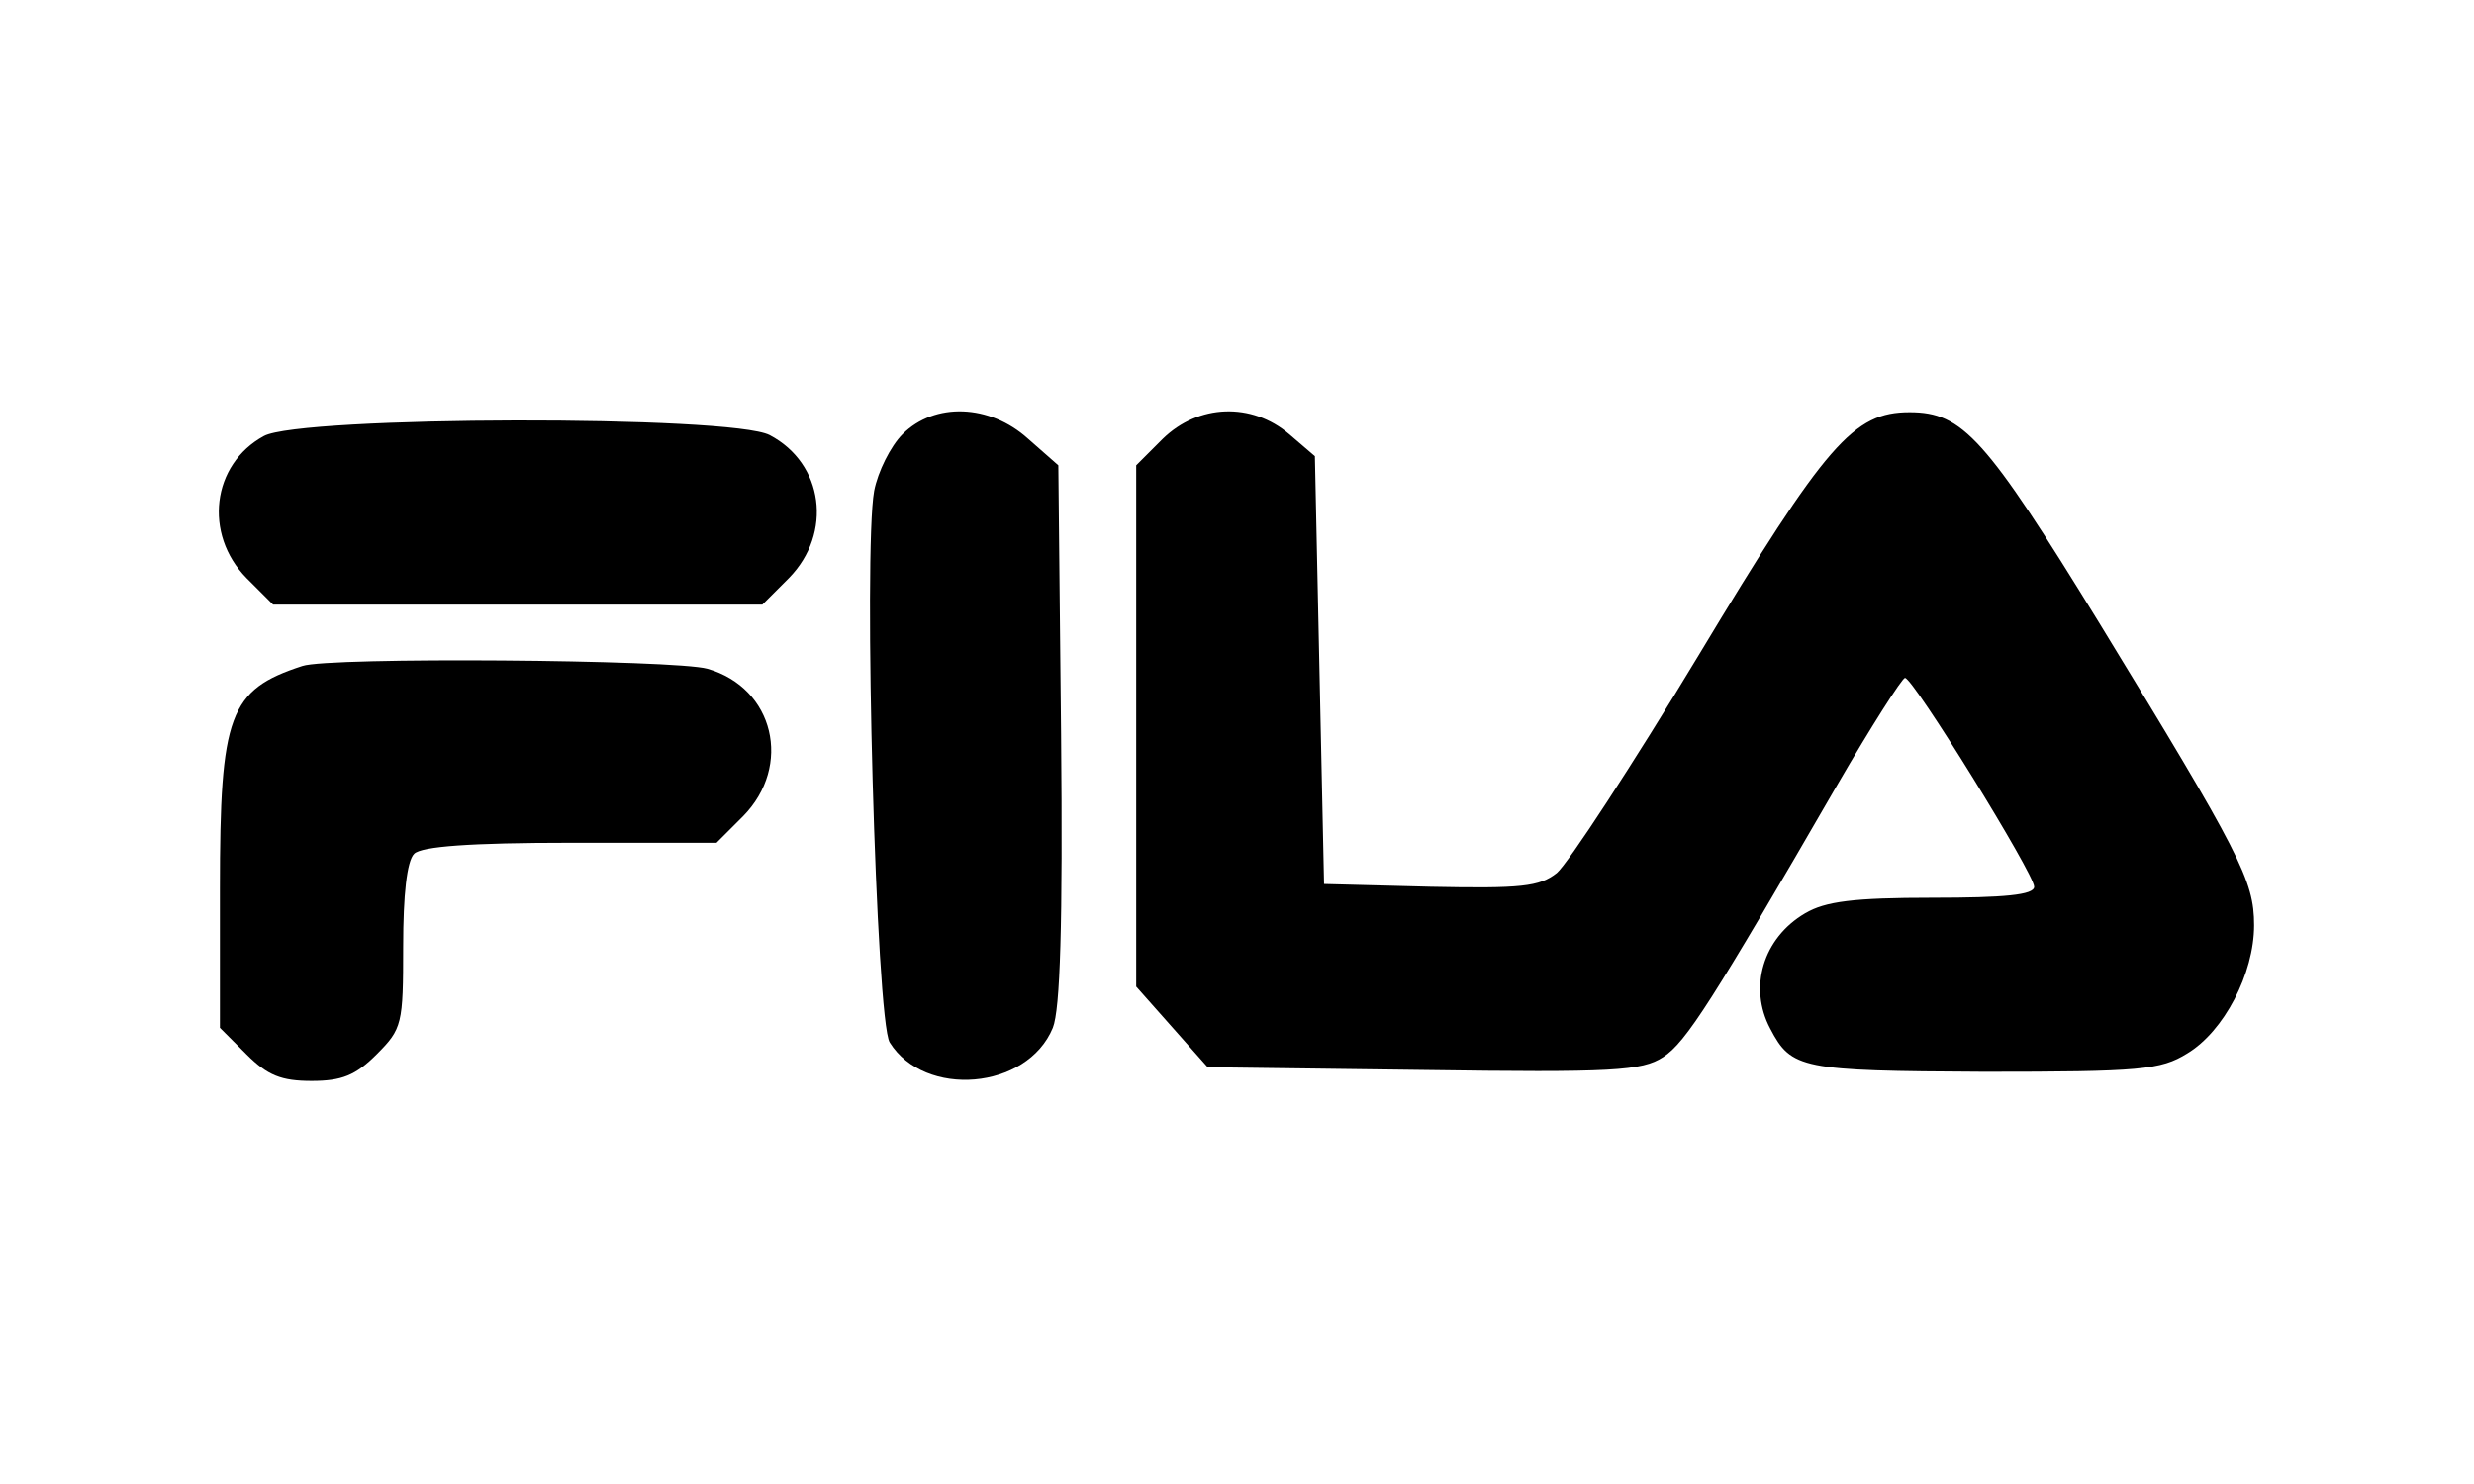
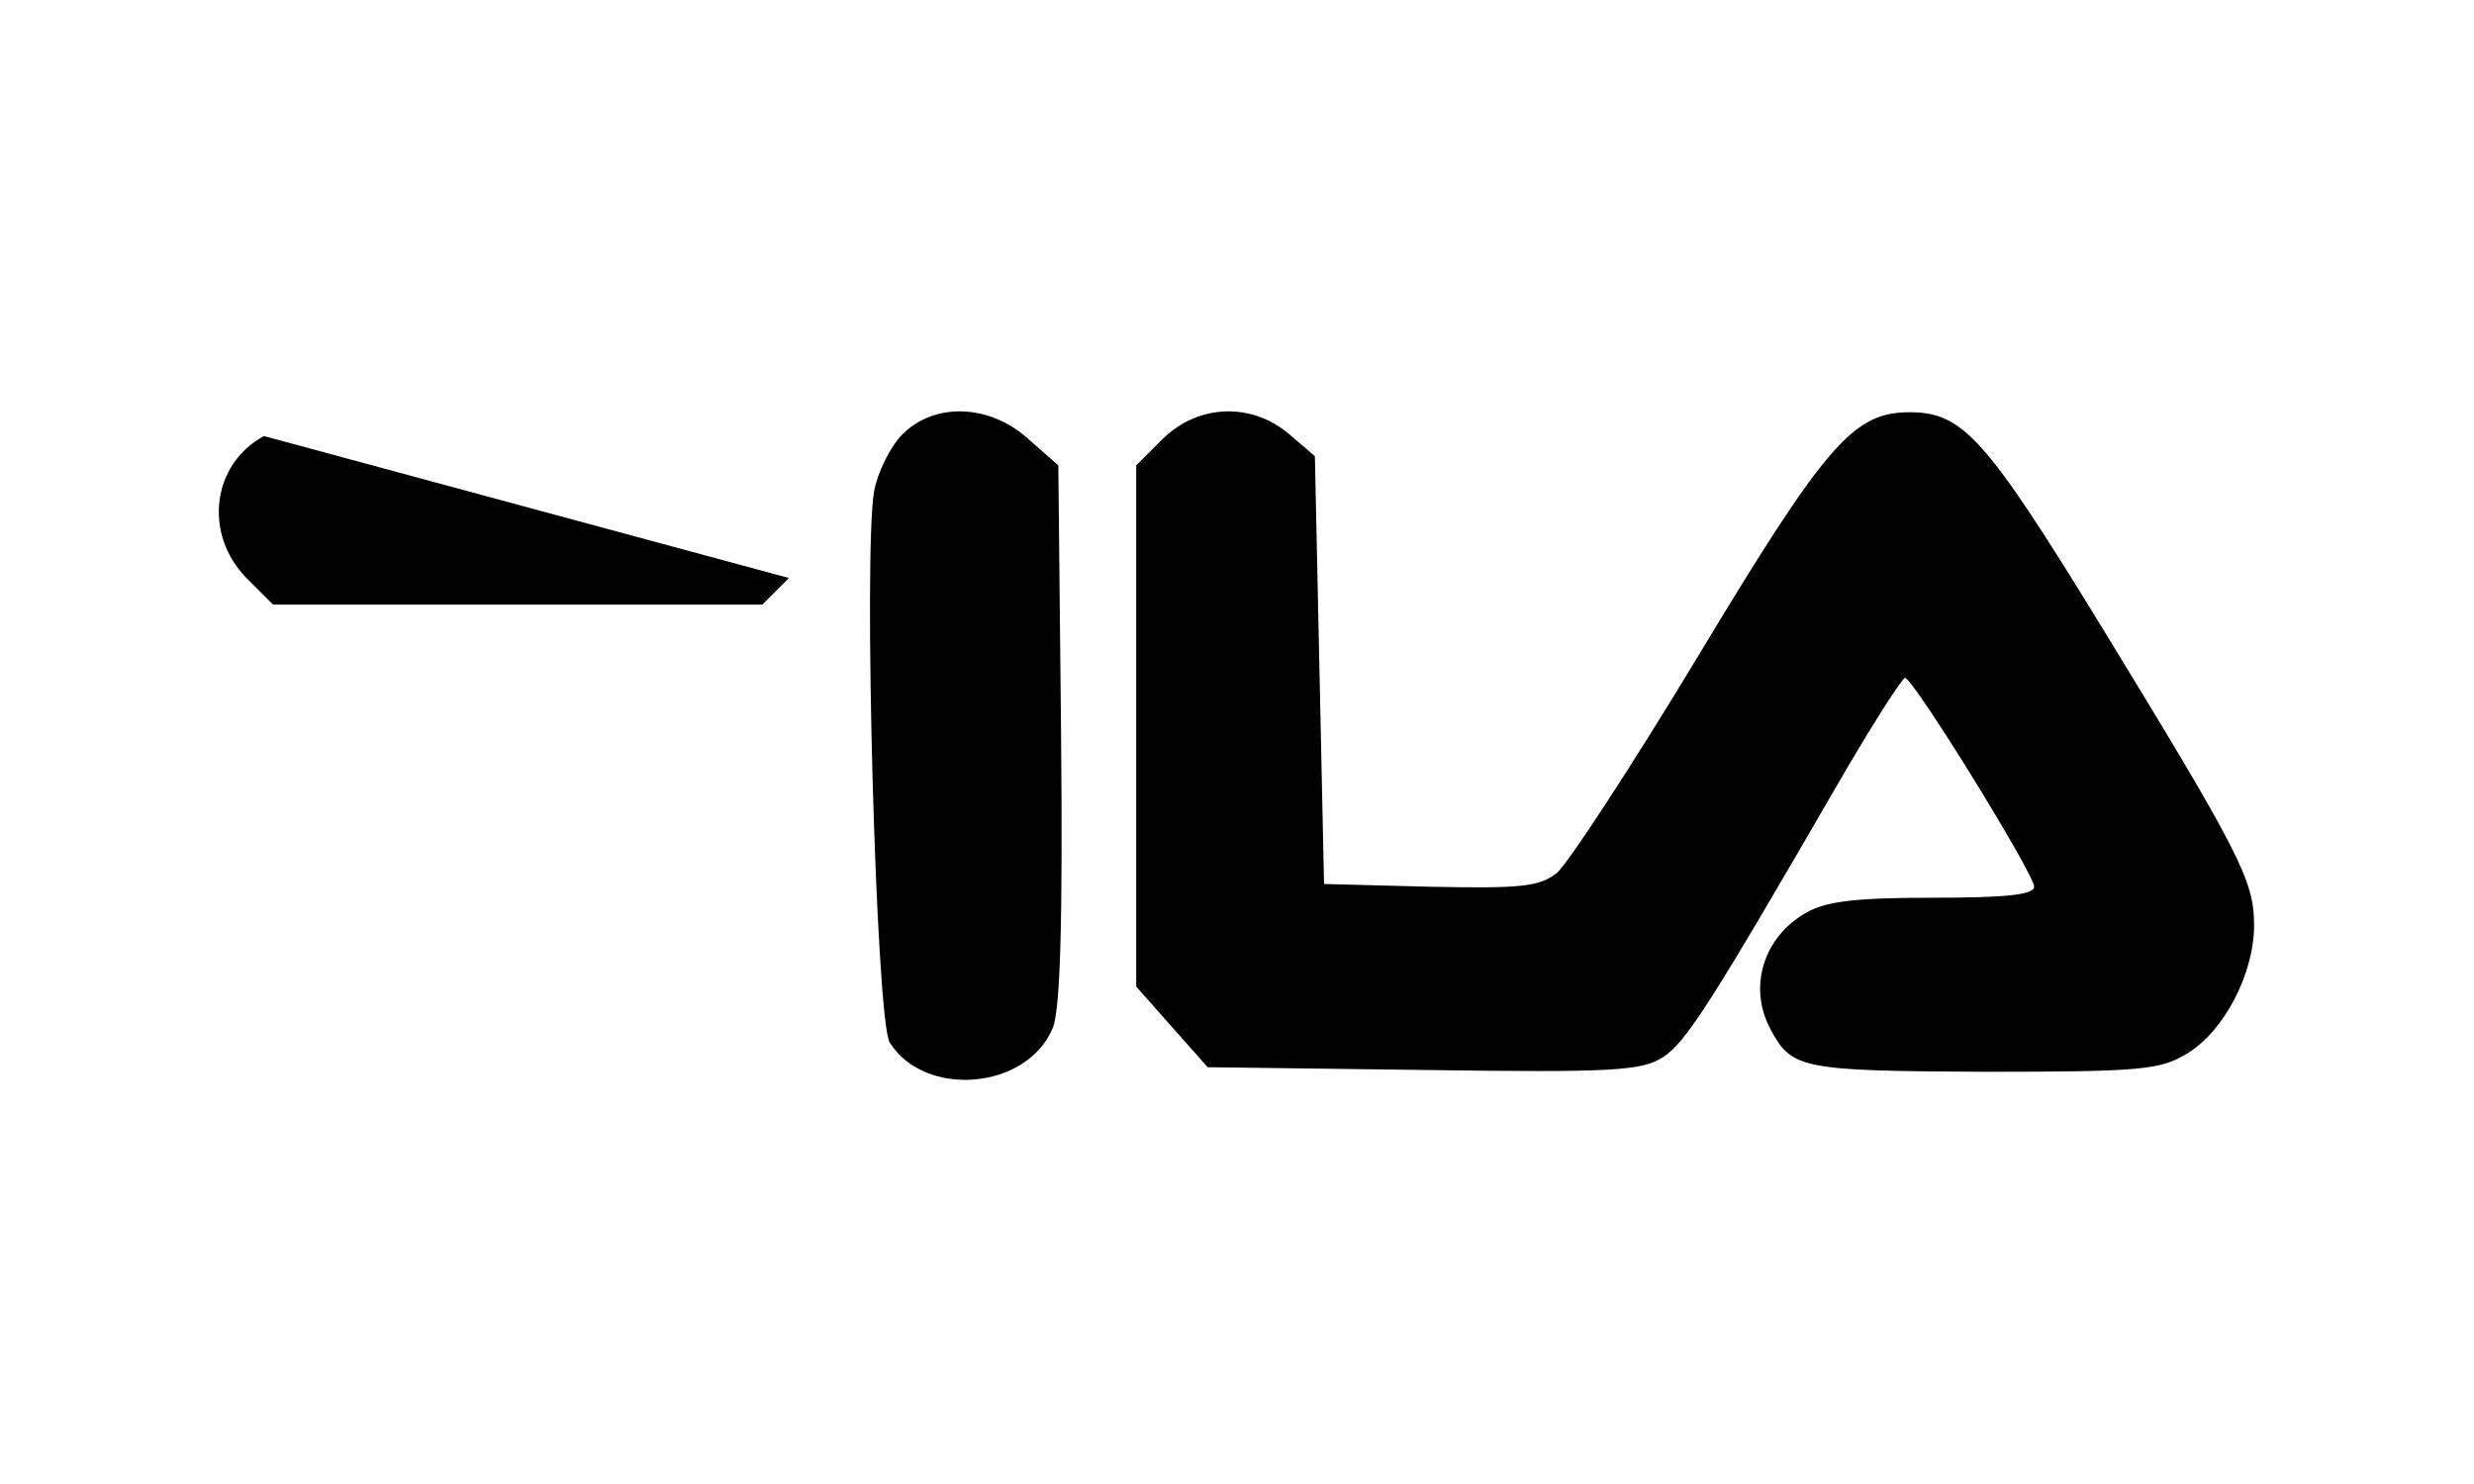
<svg xmlns="http://www.w3.org/2000/svg" version="1.0" width="270pt" height="162pt" viewBox="0 0 270 162" preserveAspectRatio="xMidYMid meet">
  <g transform="translate(0,162) scale(0.1,-0.1)" fill="#000000" stroke="none">
    <path d="M985 1146 c-13 -13 -27 -41 -31 -62 -12 -66 2 -578 17 -602 38 -61 150 -52 178 16 8 20 11 112 9 321 l-3 293 -33 29 c-42 38 -102 40 -137 5z" />
    <path d="M1269 1141 l-29 -29 0 -285 0 -284 39 -44 39 -44 235 -3 c207 -3 239 -1 262 14 25 16 54 62 190 297 37 64 71 117 74 117 9 0 141 -214 141 -228 0 -9 -33 -12 -111 -12 -86 0 -117 -4 -139 -17 -46 -27 -62 -81 -38 -126 23 -44 34 -46 233 -47 171 0 193 2 222 20 40 24 73 87 73 140 0 49 -15 78 -169 330 -124 202 -149 230 -207 230 -61 0 -91 -34 -230 -265 -73 -121 -143 -228 -155 -238 -19 -15 -39 -17 -138 -15 l-116 3 -5 233 -5 234 -28 24 c-41 35 -99 33 -138 -5z" />
-     <path d="M288 1144 c-57 -31 -66 -107 -19 -155 l29 -29 267 0 267 0 29 29 c48 49 38 125 -21 156 -42 22 -512 21 -552 -1z" />
-     <path d="M330 893 c-80 -26 -90 -53 -90 -243 l0 -152 29 -29 c23 -23 38 -29 71 -29 33 0 48 6 71 29 28 28 29 33 29 118 0 56 4 93 12 101 8 8 61 12 171 12 l159 0 29 29 c54 55 34 140 -39 161 -36 10 -413 13 -442 3z" />
+     <path d="M288 1144 c-57 -31 -66 -107 -19 -155 l29 -29 267 0 267 0 29 29 z" />
  </g>
</svg>